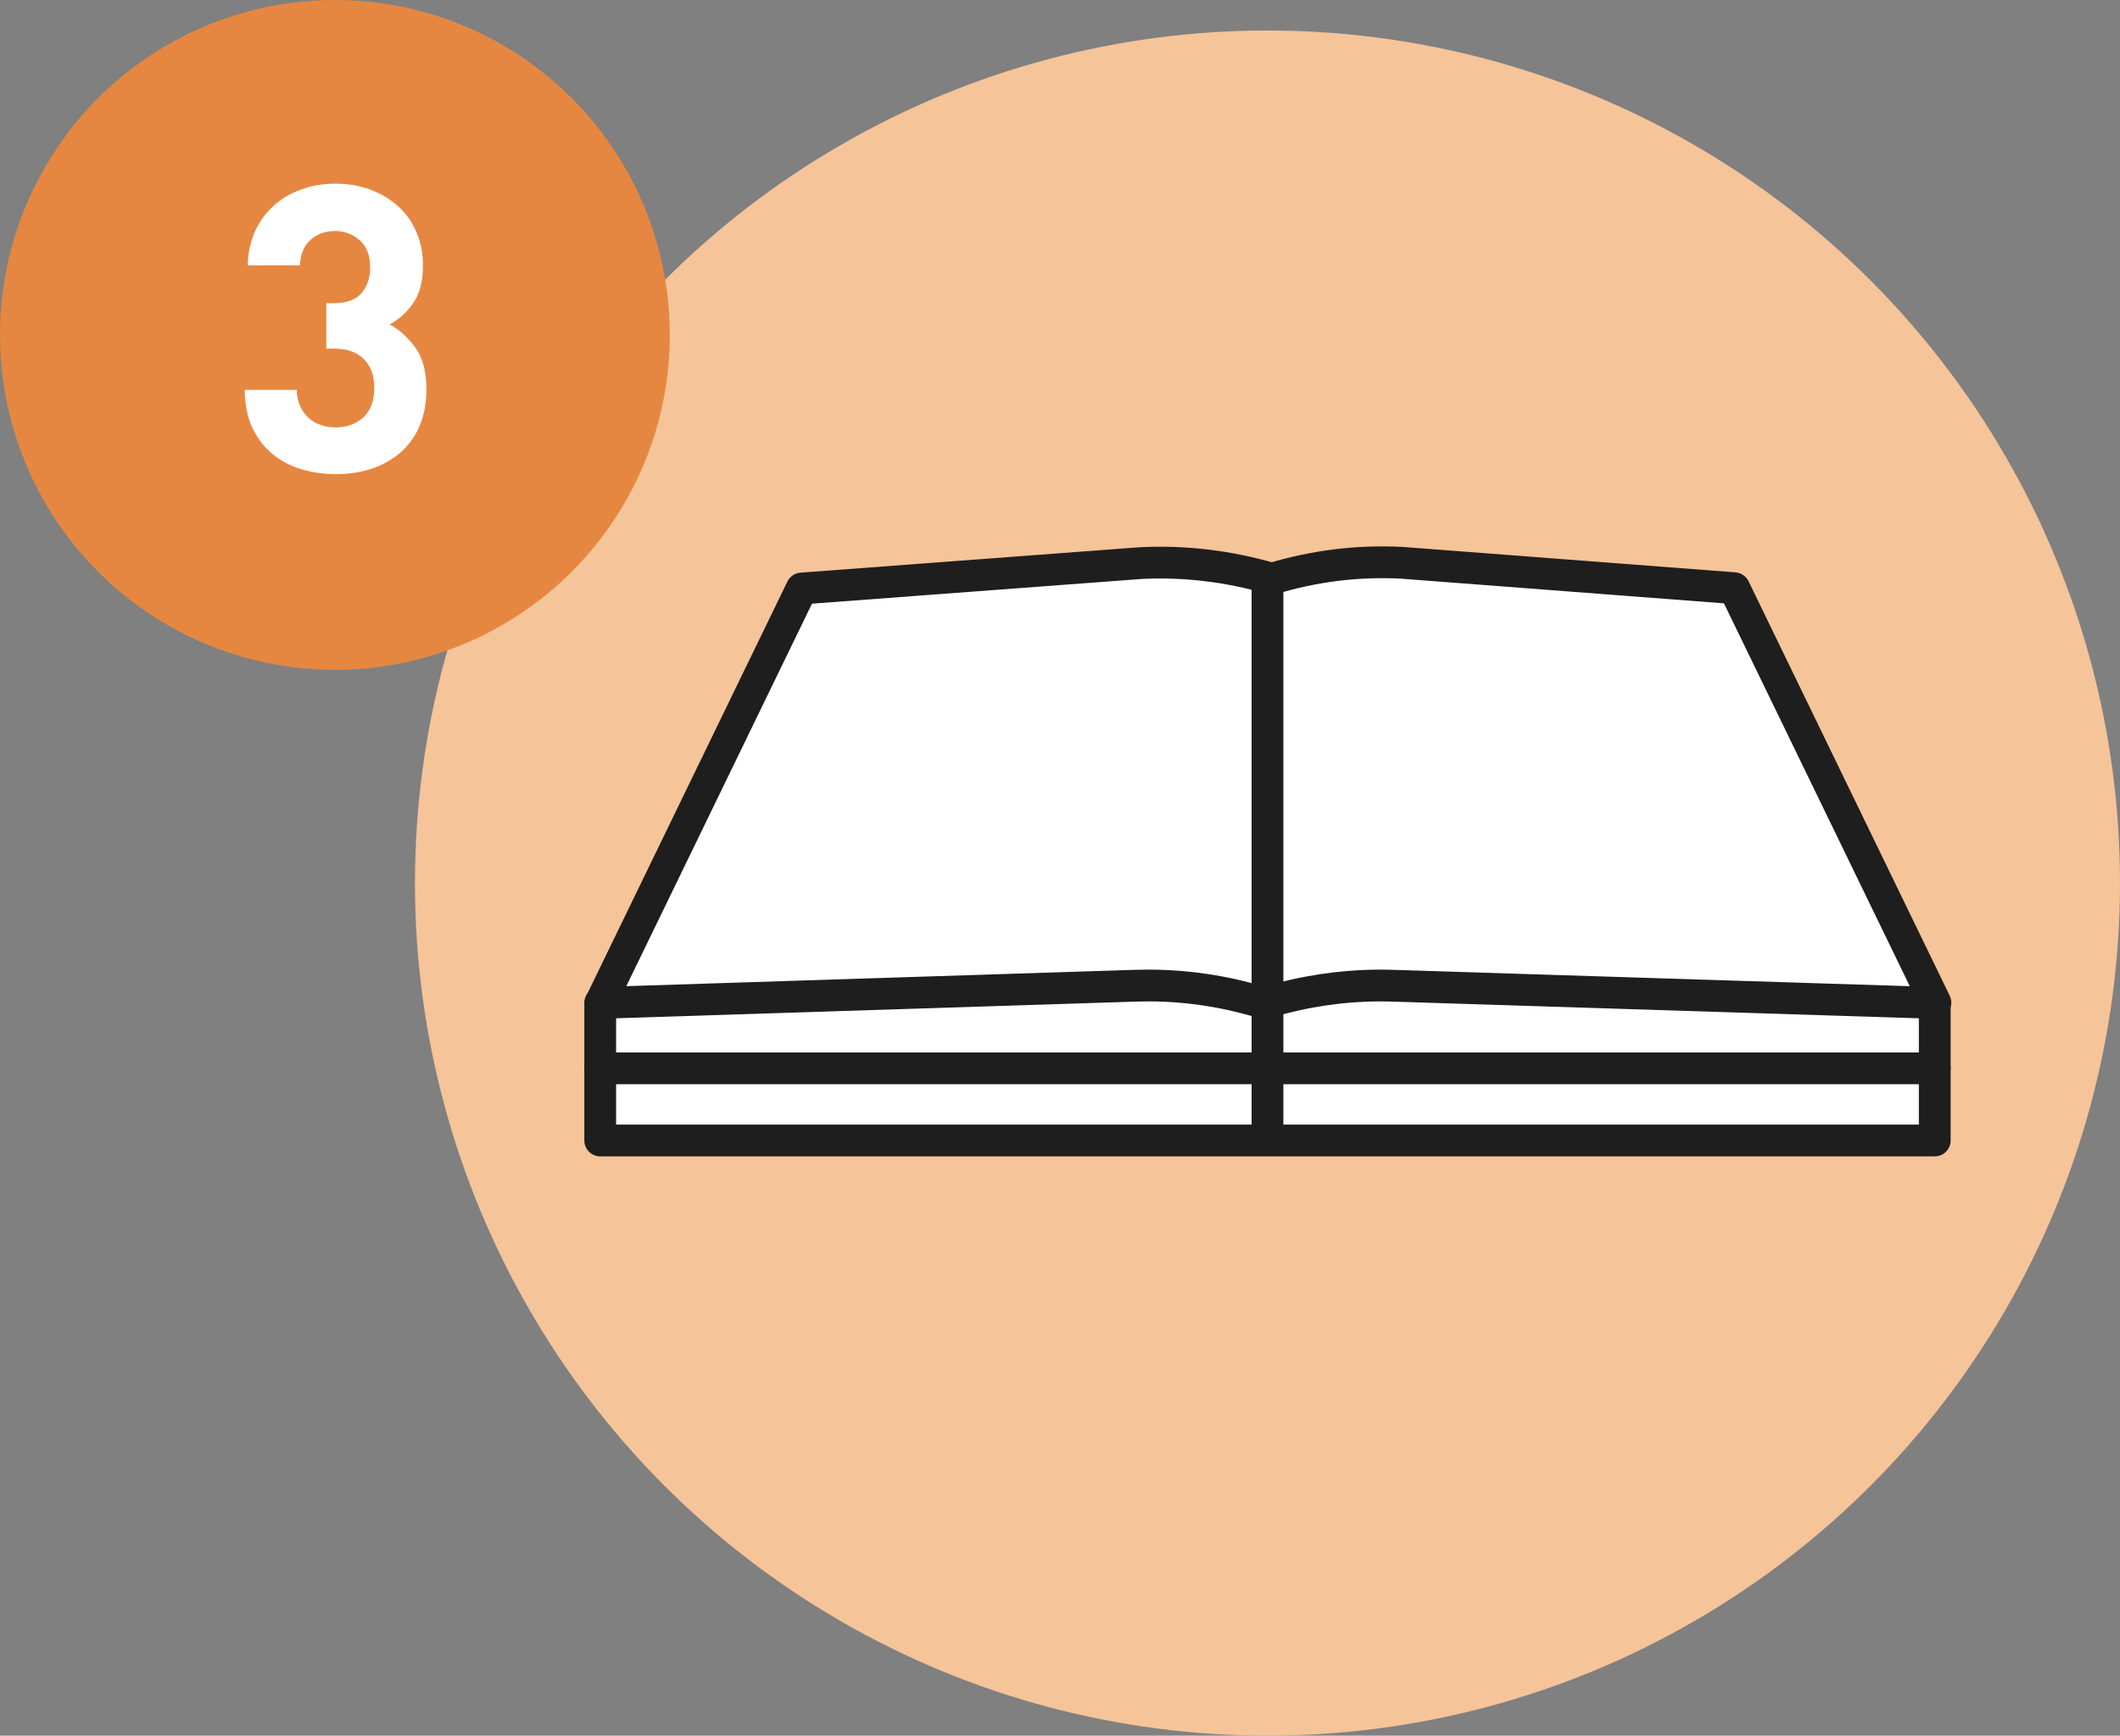
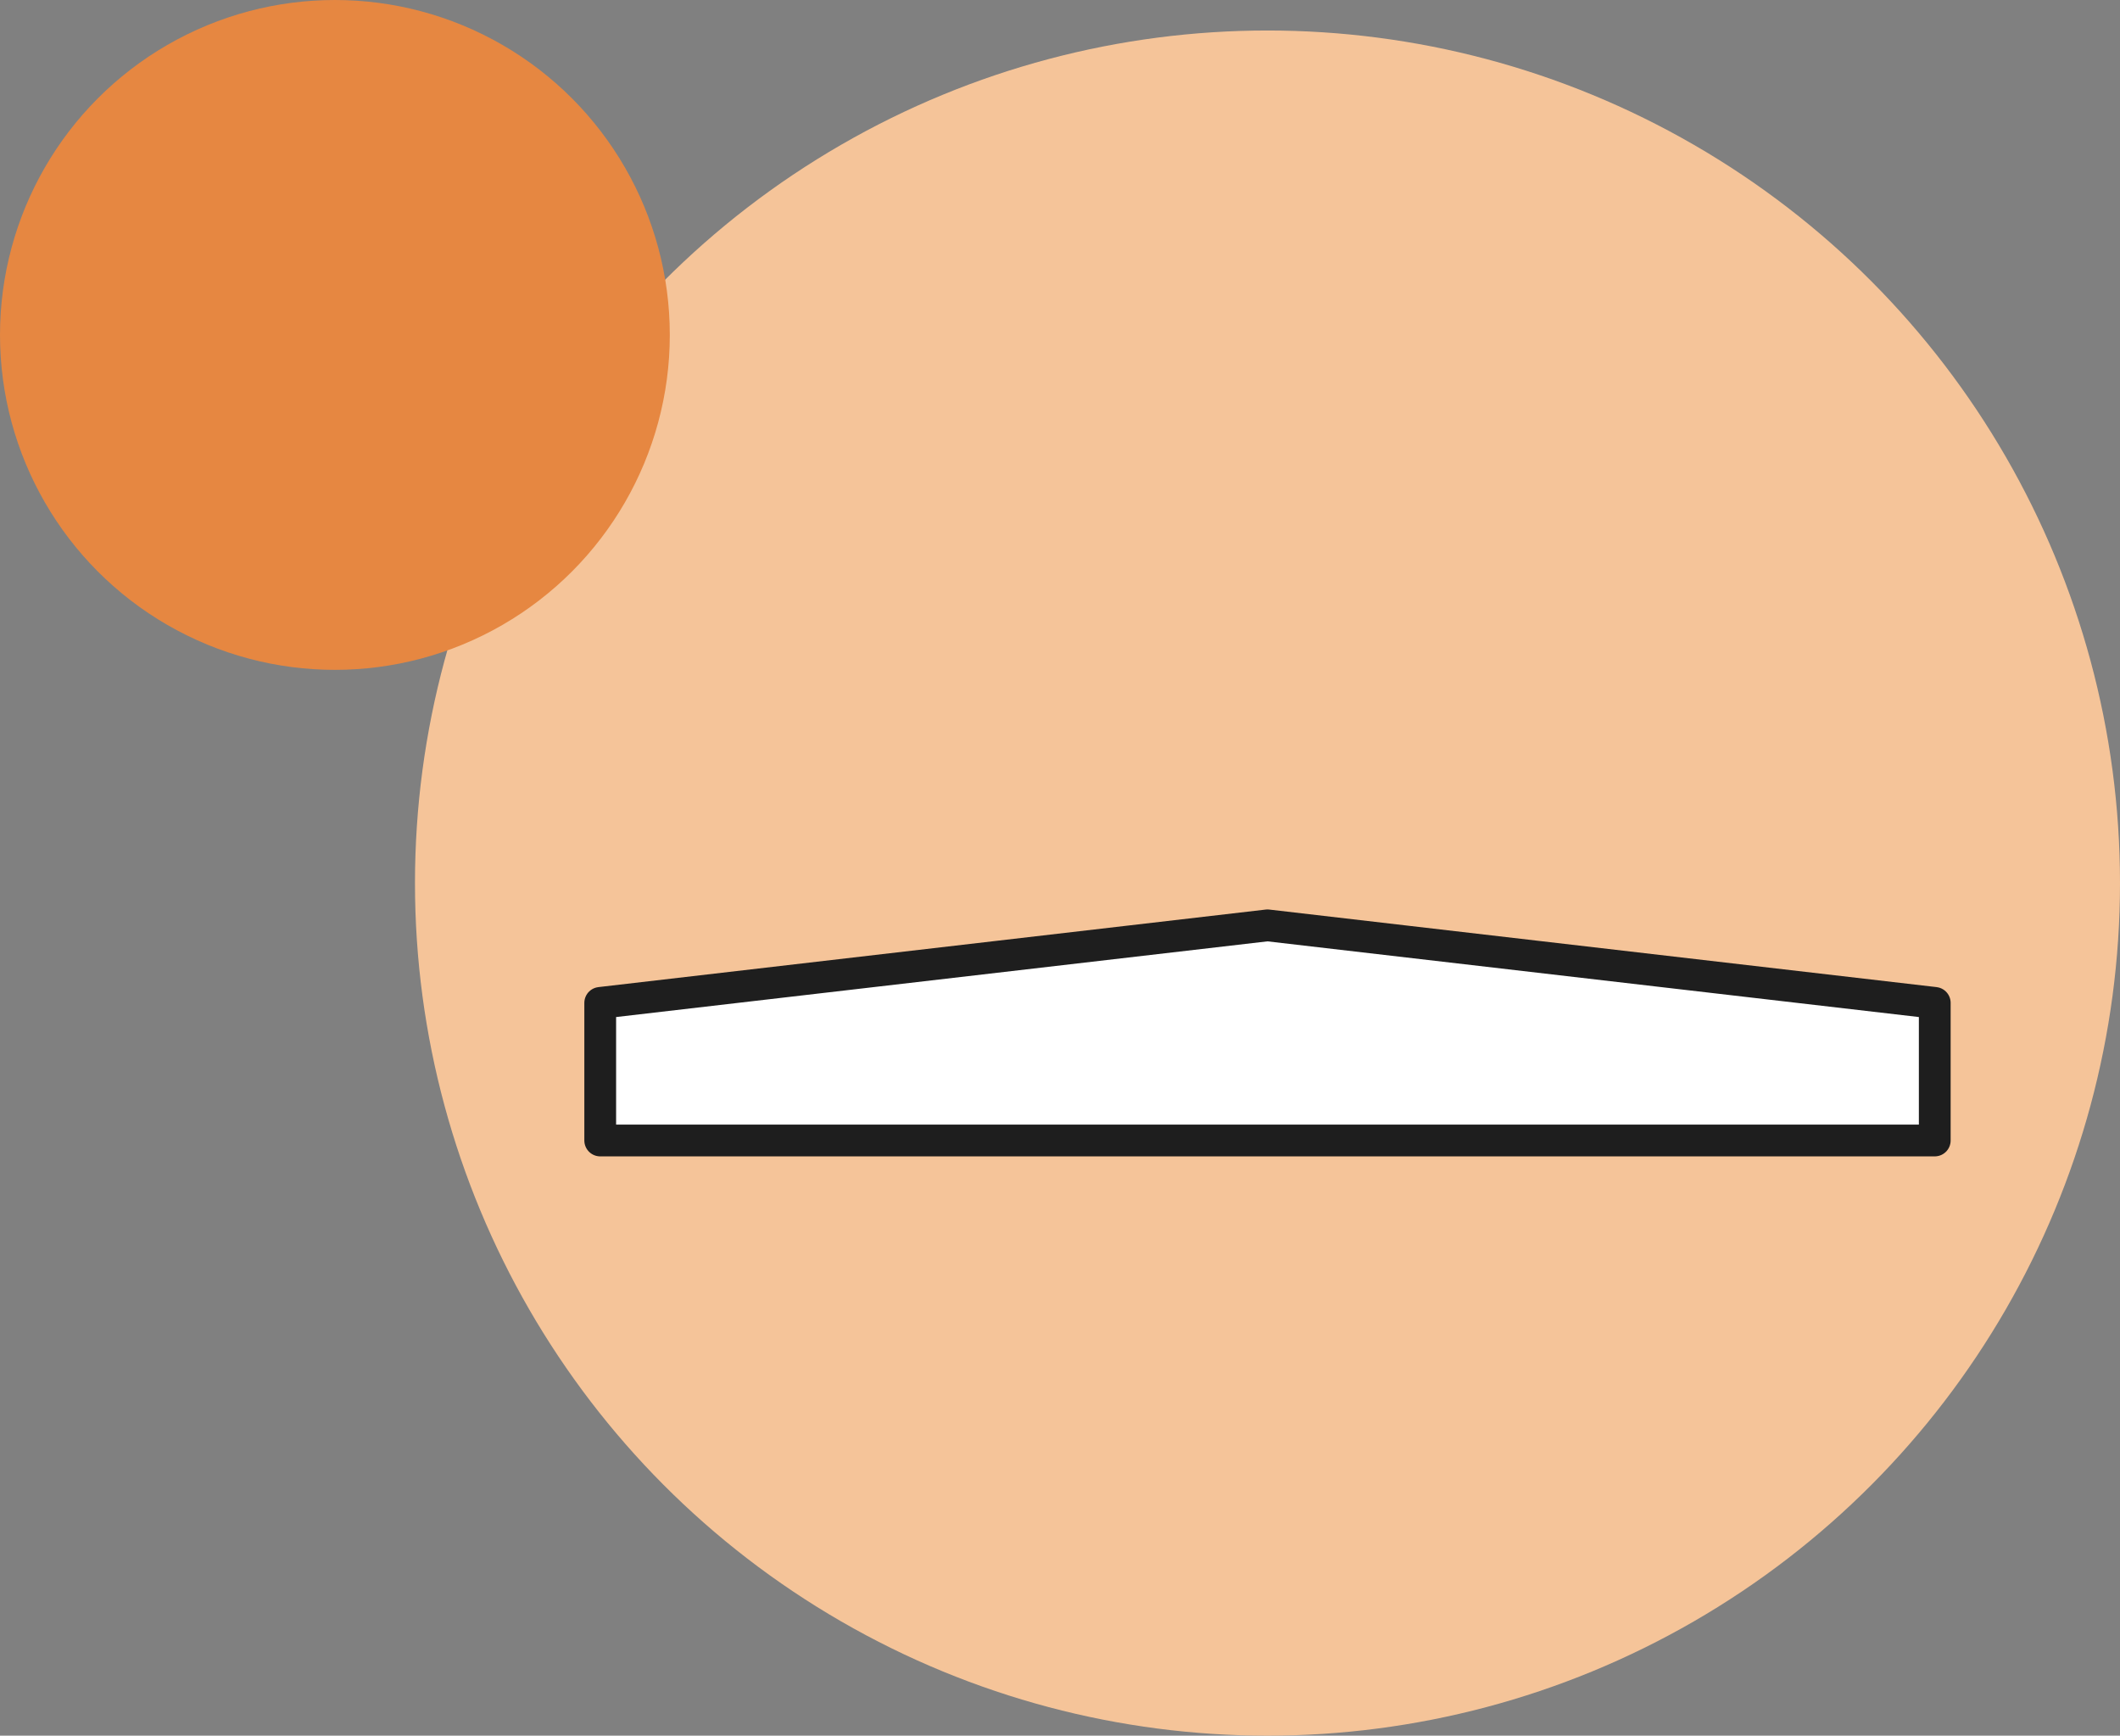
<svg xmlns="http://www.w3.org/2000/svg" id="_レイヤー_2" data-name="レイヤー 2" viewBox="0 0 66.72 54.62">
  <rect x="0" y="0" width="66.72" height="54.62" fill="#808080" stroke="none" />
  <defs>
    <style>
      .cls-1 {
        fill: #f5c499;
      }

      .cls-2, .cls-3 {
        fill: #fff;
      }

      .cls-4 {
        fill: #e68741;
      }

      .cls-3, .cls-5 {
        stroke: #1e1e1e;
        stroke-linecap: round;
        stroke-linejoin: round;
      }

      .cls-5 {
        fill: #fdf4ed;
      }
    </style>
  </defs>
  <g id="_デザイン" data-name="デザイン">
    <circle class="cls-1" cx="39.89" cy="27.79" r="26.83" />
    <g>
      <circle class="cls-4" cx="10.54" cy="10.54" r="10.54" />
-       <path class="cls-2" d="M13.2,13.42c-.15.34-.36.62-.62.84-.26.22-.57.39-.91.5-.35.11-.71.16-1.1.16s-.73-.05-1.07-.15c-.34-.1-.65-.26-.91-.47s-.48-.49-.64-.82c-.16-.33-.24-.74-.25-1.21h1.64c0,.2.05.38.11.52.07.15.16.27.27.37.11.1.24.17.39.22s.3.07.46.07c.35,0,.64-.11.87-.32.23-.22.34-.52.34-.93,0-.38-.11-.68-.33-.9-.22-.22-.53-.33-.94-.33h-.24v-1.43h.24c.4,0,.7-.11.87-.32.18-.21.27-.48.27-.8,0-.38-.11-.67-.33-.86-.22-.19-.48-.29-.77-.29-.31,0-.57.09-.78.28-.21.19-.32.46-.33.8h-1.64c0-.4.09-.77.23-1.08.15-.32.34-.58.59-.8.24-.22.53-.39.87-.51.33-.12.69-.18,1.07-.18s.76.06,1.1.19c.34.13.63.3.88.53.25.23.44.5.57.82.14.32.2.66.2,1.04,0,.49-.1.88-.3,1.17-.2.29-.45.52-.75.68.32.17.59.42.82.74s.34.76.34,1.31c0,.45-.08.84-.23,1.18Z" />
    </g>
    <g id="_グループ_840" data-name="グループ 840">
-       <path id="_パス_906" data-name="パス 906" class="cls-3" d="M60.89,35.89H18.89v-4.33l21-2.44,21,2.44v4.33Z" />
-       <path id="_パス_907" data-name="パス 907" class="cls-3" d="M60.89,31.56l-17.04-.54c-1.19-.04-2.39.1-3.54.4l-.52.14-.57-.15c-1.14-.3-2.33-.43-3.51-.39l-16.81.54,6.33-13.04,10.67-.8c1.39-.07,2.78.1,4.11.49h.03c1.32-.4,2.69-.57,4.07-.5l10.47.8,6.33,13.04Z" />
-       <path id="_パス_908" data-name="パス 908" class="cls-5" d="M39.89,18.51v17.11" />
-       <line id="_線_262" data-name="線 262" class="cls-5" x1="18.89" y1="33.62" x2="60.89" y2="33.62" />
+       <path id="_パス_906" data-name="パス 906" class="cls-3" d="M60.89,35.89H18.89v-4.33l21-2.44,21,2.44v4.33" />
    </g>
  </g>
</svg>